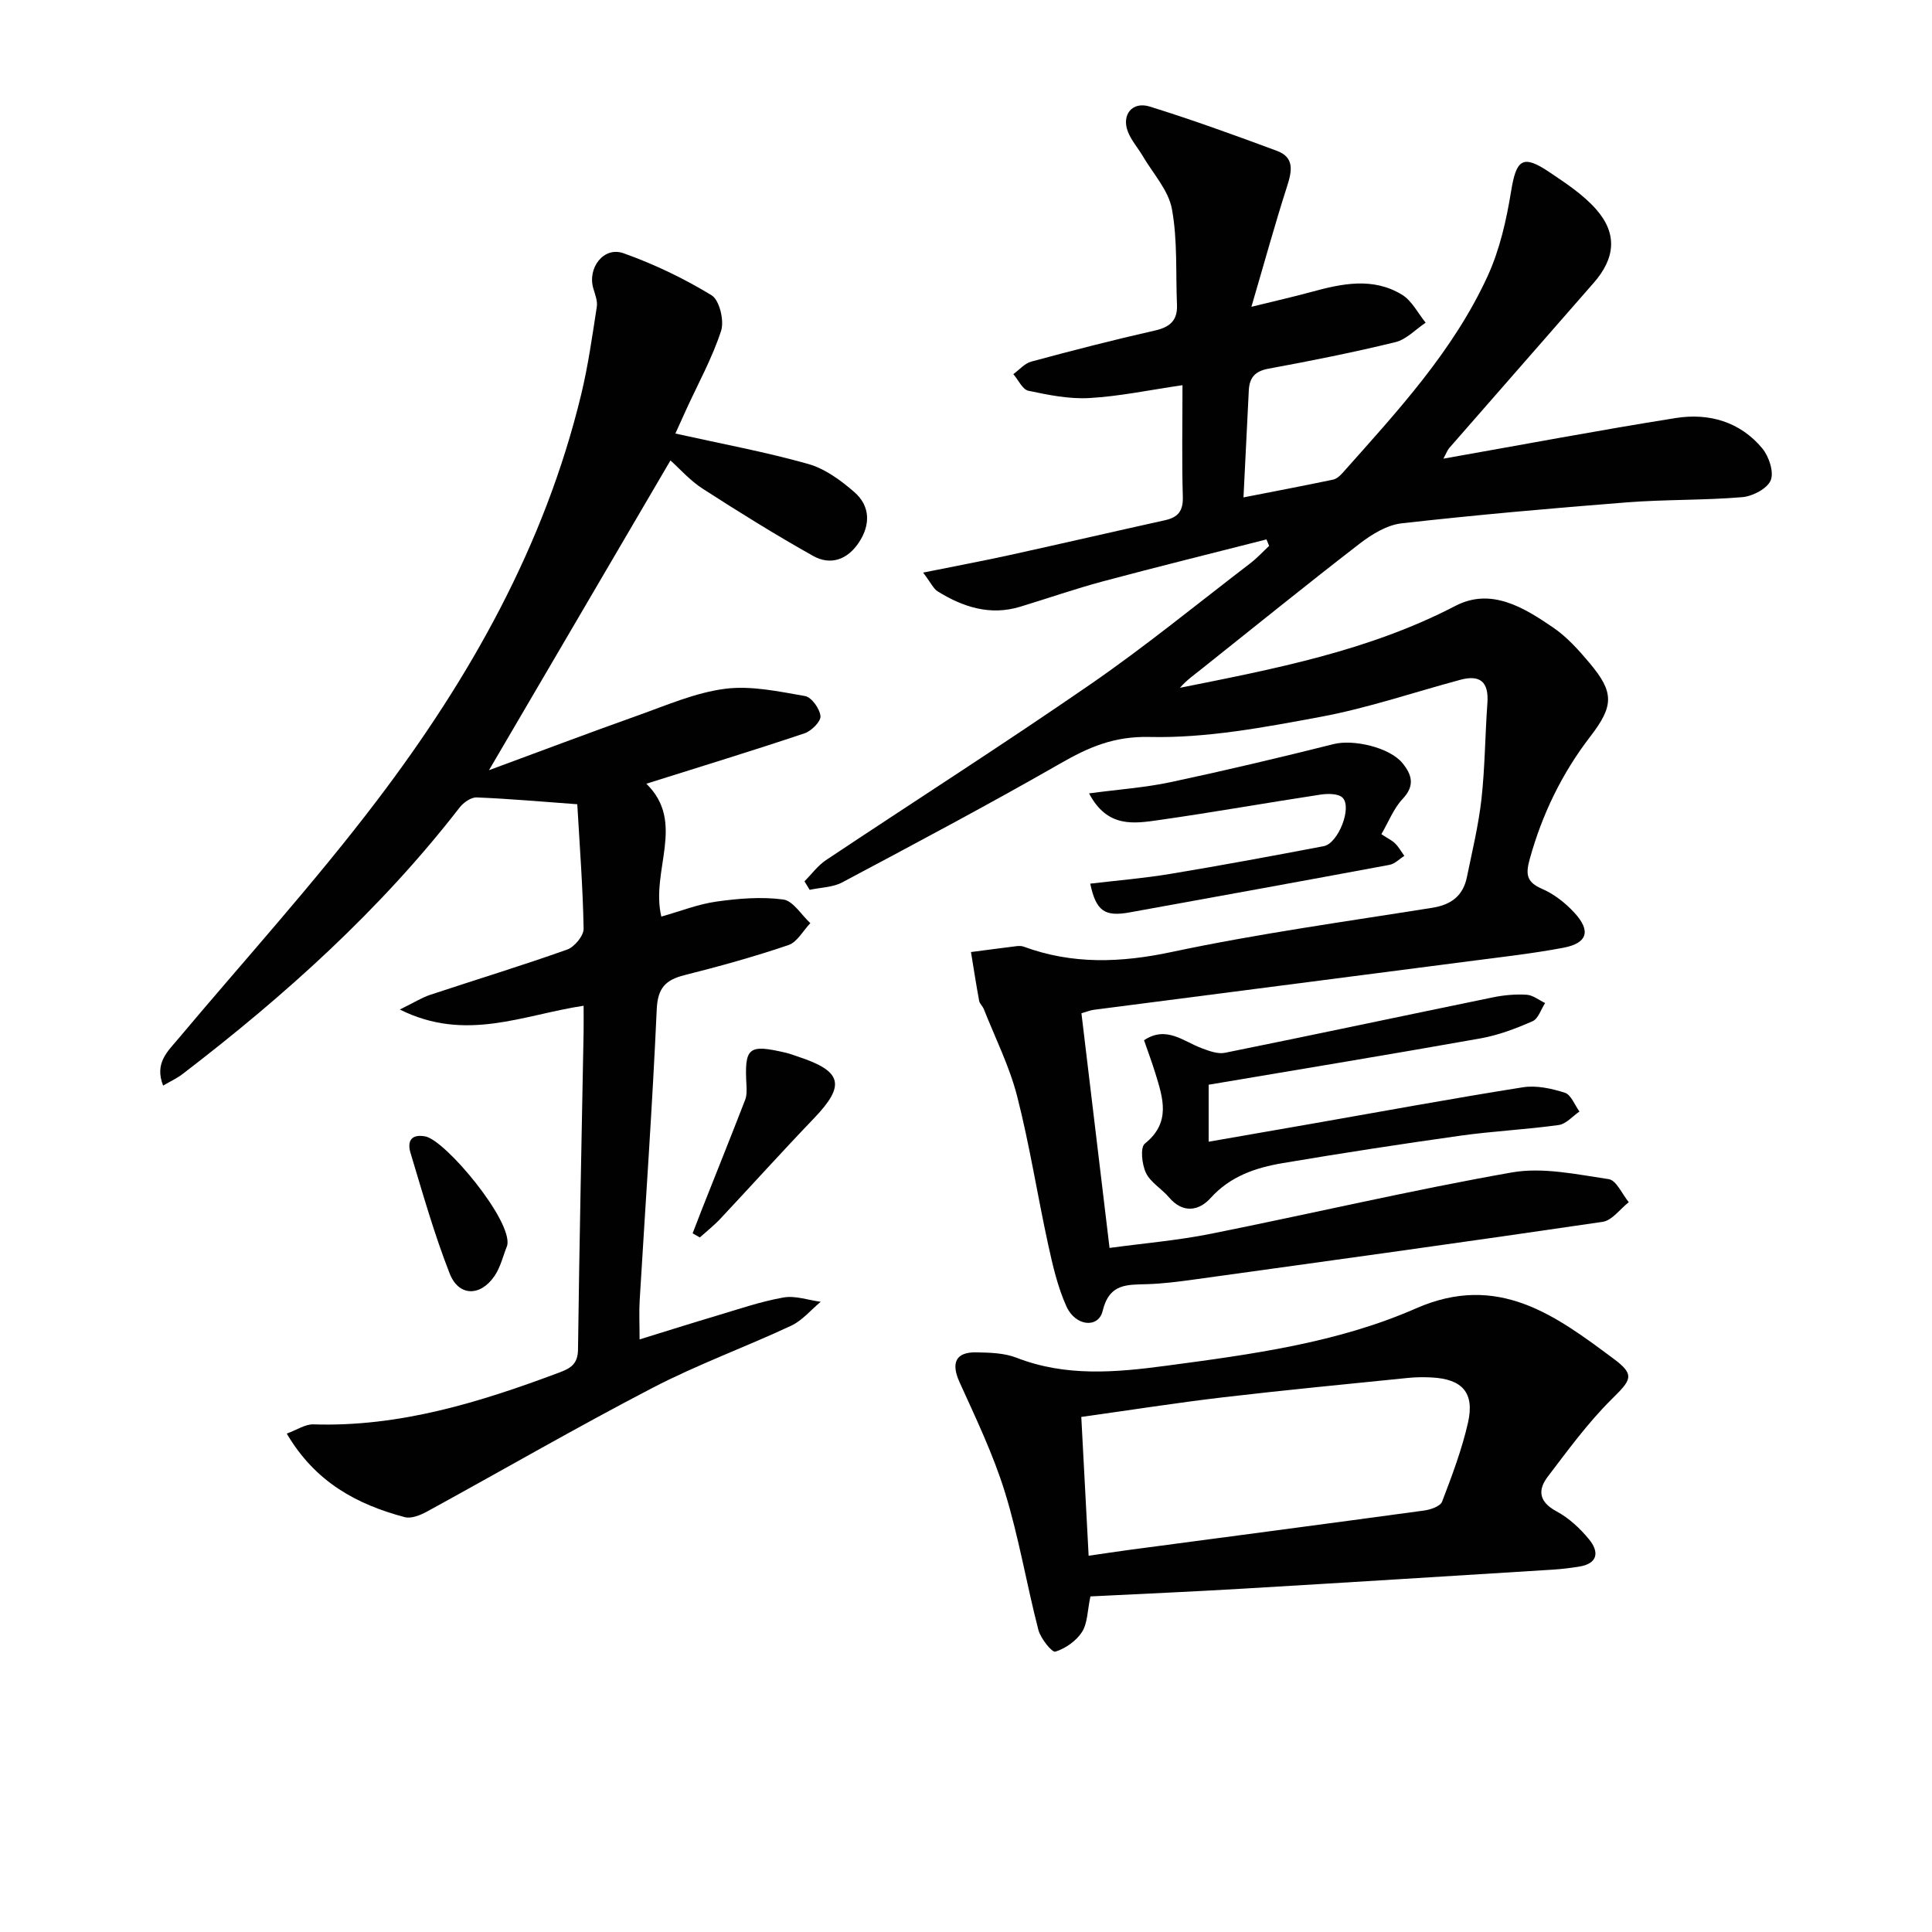
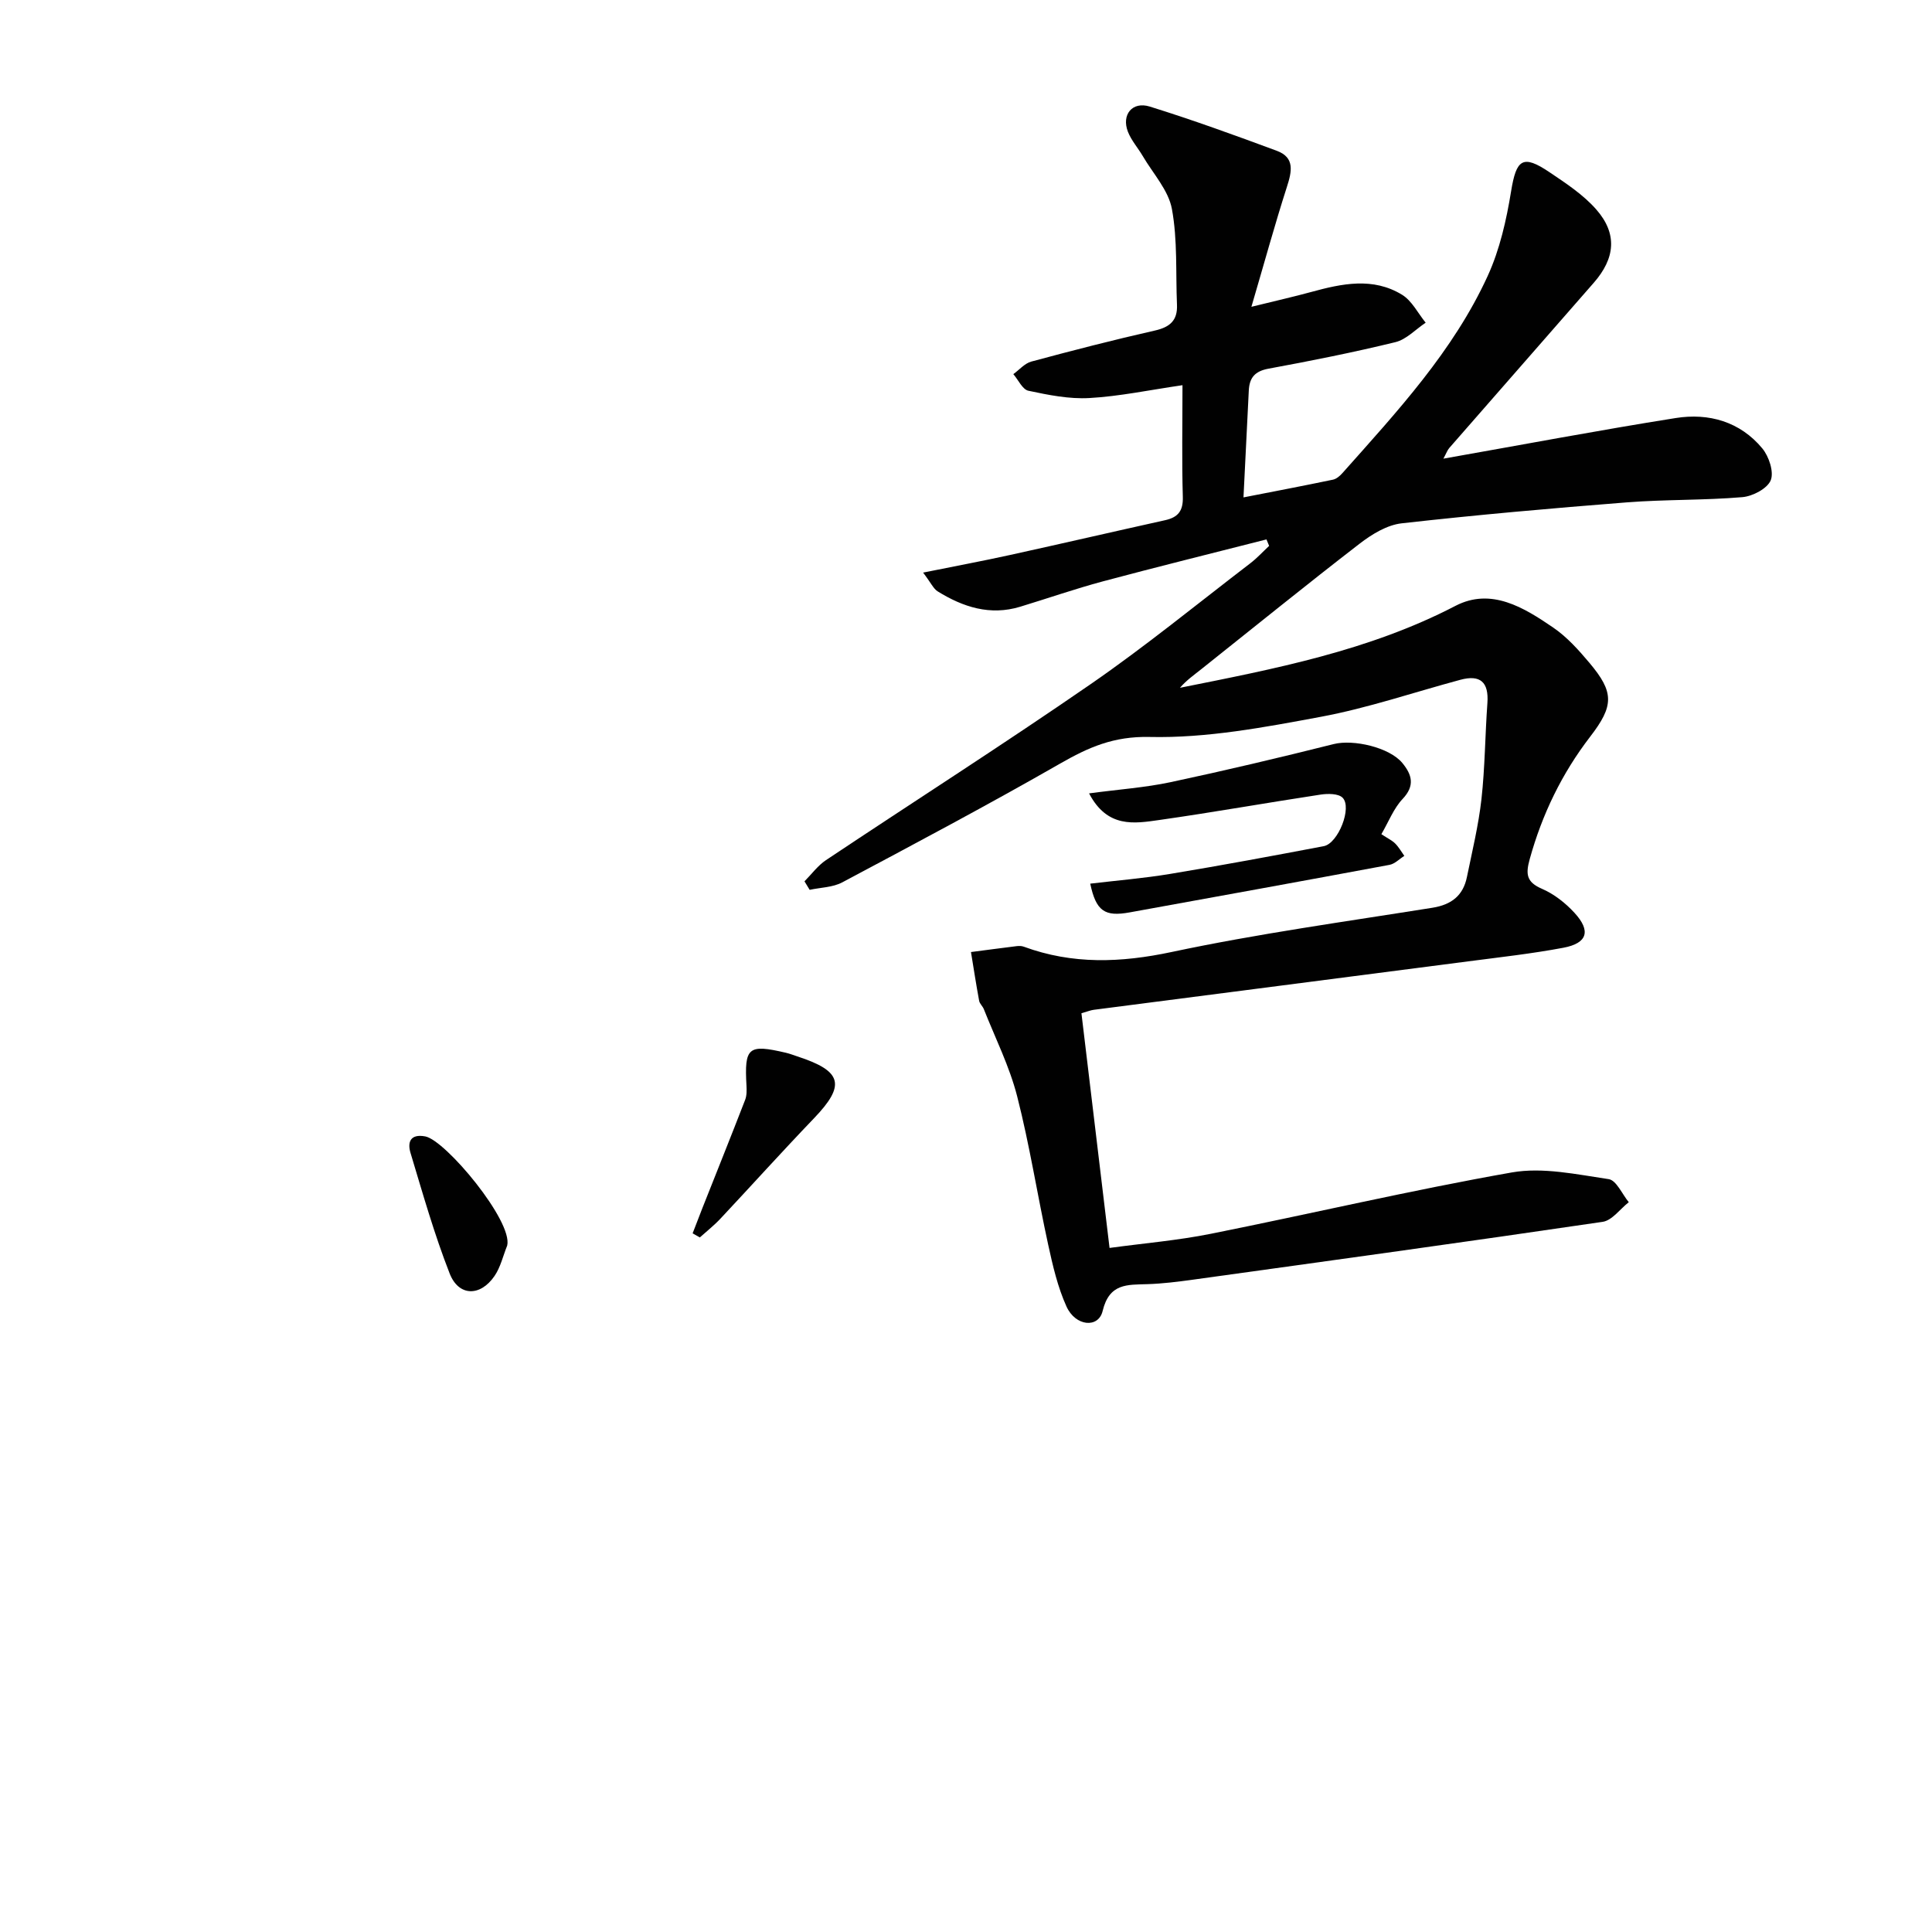
<svg xmlns="http://www.w3.org/2000/svg" enable-background="new 0 0 400 400" viewBox="0 0 400 400">
  <g fill="#010101">
    <path d="m229.72 258.37c7.22-.98 14.15-1.56 20.93-2.92 20.81-4.16 41.48-9.03 62.36-12.71 6.43-1.13 13.42.41 20.06 1.39 1.58.23 2.78 3.11 4.15 4.77-1.8 1.41-3.46 3.79-5.42 4.07-28.24 4.16-56.51 8.05-84.79 11.97-3.13.43-6.28.83-9.43.93-4.17.14-7.9-.23-9.29 5.55-.87 3.64-5.63 3.2-7.49-.93-1.82-4.02-2.84-8.46-3.79-12.81-2.23-10.22-3.83-20.59-6.42-30.71-1.59-6.2-4.53-12.05-6.9-18.04-.24-.61-.86-1.12-.97-1.73-.62-3.35-1.14-6.73-1.69-10.09 3.15-.41 6.29-.83 9.44-1.22.49-.06 1.04-.06 1.49.11 10.1 3.71 20.07 3.34 30.62 1.1 17.84-3.79 35.96-6.28 53.99-9.16 3.94-.63 6.36-2.52 7.14-6.36 1.1-5.36 2.4-10.71 3.01-16.13.73-6.59.75-13.26 1.23-19.89.31-4.32-1.45-5.94-5.62-4.81-9.6 2.58-19.08 5.83-28.83 7.65-11.71 2.18-23.68 4.45-35.49 4.18-7.44-.17-12.64 2.14-18.52 5.51-14.85 8.51-29.98 16.54-45.1 24.59-1.97 1.05-4.49 1.06-6.76 1.55-.36-.59-.71-1.17-1.07-1.76 1.47-1.48 2.75-3.25 4.45-4.39 18.26-12.18 36.77-23.99 54.82-36.45 11.35-7.84 22.05-16.6 33.02-25 1.4-1.07 2.61-2.4 3.91-3.61-.18-.45-.37-.89-.55-1.34-11.29 2.88-22.6 5.67-33.85 8.68-5.77 1.55-11.43 3.52-17.15 5.26-6.23 1.89-11.82.07-17.07-3.18-.88-.54-1.36-1.71-3.02-3.89 6.68-1.35 12.39-2.41 18.06-3.66 10.69-2.35 21.36-4.82 32.05-7.19 2.69-.6 3.75-1.93 3.66-4.85-.22-7.45-.07-14.91-.07-23.1-6.87 1-13.04 2.31-19.27 2.66-4.18.24-8.49-.63-12.63-1.51-1.23-.26-2.09-2.25-3.12-3.44 1.23-.89 2.35-2.23 3.72-2.6 8.5-2.29 17.03-4.49 25.61-6.43 3.12-.71 4.69-2.11 4.55-5.33-.28-6.63.14-13.39-1.05-19.84-.72-3.89-3.92-7.34-6.04-10.96-1-1.7-2.37-3.23-3.07-5.03-1.36-3.51.9-6.33 4.52-5.21 8.86 2.76 17.6 5.93 26.31 9.16 3.77 1.4 3.11 4.29 2.09 7.47-2.47 7.68-4.6 15.47-7.35 24.83 5.24-1.29 8.83-2.1 12.38-3.07 6.36-1.74 12.8-3.11 18.82.58 2.04 1.25 3.28 3.82 4.88 5.78-2.08 1.38-3.99 3.47-6.27 4.03-8.69 2.12-17.47 3.87-26.27 5.49-2.82.52-3.95 1.87-4.08 4.52-.35 7.28-.72 14.56-1.1 22.13 6.34-1.24 12.44-2.4 18.52-3.67.74-.15 1.47-.8 2-1.4 11.28-12.69 22.91-25.19 30.06-40.82 2.49-5.45 3.86-11.55 4.83-17.51 1.08-6.62 2.4-7.67 7.97-3.91 3.42 2.3 6.99 4.65 9.67 7.71 4.4 5.02 3.92 10.09-.54 15.18-9.97 11.4-19.94 22.79-29.9 34.19-.4.46-.61 1.08-1.22 2.21 16.43-2.9 32.23-5.89 48.1-8.41 6.85-1.09 13.32.74 17.92 6.28 1.38 1.66 2.45 4.89 1.75 6.61-.71 1.72-3.74 3.31-5.88 3.49-7.94.67-15.96.46-23.91 1.08-15.56 1.22-31.12 2.59-46.63 4.34-3.02.34-6.14 2.25-8.64 4.17-11.06 8.53-21.91 17.34-32.84 26.03-1.51 1.2-3.09 2.31-4.41 3.85 19.59-3.92 39.09-7.64 57.03-16.96 7.41-3.85 14.19.35 20.27 4.51 2.84 1.94 5.24 4.63 7.48 7.29 5.11 6.07 5.11 8.85.15 15.28-5.86 7.62-9.94 16.05-12.51 25.32-.85 3.08-.75 4.76 2.51 6.17 2.51 1.08 4.88 2.94 6.75 4.98 3.45 3.75 2.68 6.29-2.29 7.23-6.52 1.23-13.13 1.96-19.72 2.82-25.84 3.36-51.68 6.68-77.52 10.03-.64.08-1.25.34-2.55.71 1.91 16.02 3.82 31.92 5.82 48.59z" />
-     <path d="m120.83 208.23c-12.51 1.87-24.4 7.61-38.05.78 2.96-1.45 4.56-2.47 6.31-3.05 9.44-3.13 18.96-6.03 28.33-9.36 1.51-.54 3.43-2.85 3.41-4.31-.15-8.59-.82-17.18-1.31-25.78-7.29-.53-14.05-1.14-20.82-1.41-1.16-.05-2.73 1.04-3.52 2.06-16.45 21.23-36.21 39-57.44 55.25-1.11.85-2.43 1.45-3.97 2.35-1.81-4.63.89-7.02 3.07-9.61 13.8-16.43 28.27-32.37 41.23-49.44 19.22-25.31 34.71-52.77 42.26-84.05 1.44-5.96 2.29-12.06 3.23-18.13.19-1.2-.35-2.55-.71-3.78-1.28-4.28 2.14-8.78 6.24-7.32 6.33 2.25 12.5 5.21 18.23 8.7 1.63.99 2.66 5.24 1.98 7.35-1.83 5.63-4.75 10.91-7.23 16.33-.8 1.76-1.59 3.52-2.24 4.95 9.48 2.11 18.59 3.79 27.47 6.29 3.49.98 6.8 3.4 9.6 5.85 3.28 2.86 3.35 6.74.94 10.39-2.33 3.54-5.83 4.86-9.49 2.81-7.79-4.37-15.39-9.1-22.9-13.94-2.59-1.67-4.7-4.1-6.64-5.83-12.45 21.25-24.82 42.37-37.57 64.13 10.39-3.83 20.57-7.69 30.82-11.33 5.93-2.11 11.88-4.72 18.03-5.52 5.39-.7 11.11.55 16.59 1.5 1.35.24 3.05 2.63 3.19 4.16.1 1.11-1.88 3.08-3.31 3.56-10.65 3.57-21.4 6.86-32.74 10.43 8.26 8.08.83 17.92 3.1 27.51 3.9-1.1 7.6-2.57 11.43-3.11 4.55-.64 9.29-1.03 13.8-.43 2.05.27 3.76 3.19 5.62 4.9-1.5 1.56-2.72 3.93-4.54 4.54-7.06 2.4-14.28 4.4-21.51 6.22-3.92.99-5.55 2.65-5.75 7.08-.9 20.09-2.33 40.16-3.53 60.23-.15 2.46-.02 4.94-.02 8.11 5.49-1.69 10.67-3.34 15.89-4.89 4.61-1.37 9.19-2.96 13.91-3.79 2.44-.43 5.13.55 7.7.89-2.03 1.68-3.82 3.88-6.13 4.96-9.48 4.43-19.38 8.02-28.65 12.84-15.75 8.19-31.12 17.09-46.69 25.61-1.38.76-3.29 1.54-4.65 1.18-9.9-2.63-18.52-7.23-24.43-17.3 2.11-.77 3.83-1.96 5.51-1.91 17.86.57 34.46-4.57 50.88-10.72 2.4-.9 3.87-1.76 3.91-4.78.28-21.97.75-43.94 1.16-65.91.02-1.6 0-3.22 0-5.26z" />
-     <path d="m225.76 330.52c-.63 2.94-.58 5.54-1.74 7.36-1.19 1.85-3.42 3.42-5.52 4.08-.68.21-3.04-2.71-3.51-4.49-2.45-9.46-4.04-19.17-6.92-28.49-2.42-7.83-6.01-15.32-9.41-22.82-1.78-3.93-.85-6.24 3.44-6.17 2.8.05 5.8.12 8.35 1.11 10.18 3.97 20.54 3.06 30.94 1.67 17.63-2.35 35.43-4.71 51.77-11.88 16.99-7.46 28.89 1.47 40.97 10.46 4.55 3.38 3.51 4.41-.53 8.42-4.87 4.84-8.98 10.48-13.16 15.97-2.14 2.81-1.78 5.23 1.82 7.17 2.56 1.37 4.88 3.53 6.74 5.8 2.11 2.57 1.88 5.03-2.11 5.65-1.8.28-3.61.51-5.43.62-21.4 1.33-42.81 2.68-64.21 3.94-10.45.62-20.9 1.07-31.49 1.6zm-.37-8.42c3.05-.44 5.64-.84 8.24-1.19 20.4-2.71 40.81-5.39 61.2-8.17 1.35-.18 3.37-.87 3.74-1.84 2.05-5.36 4.1-10.79 5.37-16.38 1.39-6.17-1.19-9-7.51-9.33-1.66-.09-3.34-.07-4.99.1-12.72 1.29-25.44 2.51-38.14 4-9.68 1.14-19.31 2.66-29.43 4.07.51 9.54 1.01 18.93 1.52 28.74z" />
-     <path d="m250.24 224.58v11.8c7.39-1.29 14.46-2.51 21.52-3.75 14.51-2.54 29-5.22 43.54-7.52 2.79-.44 5.94.25 8.69 1.13 1.29.42 2.03 2.54 3.02 3.89-1.42.97-2.76 2.57-4.28 2.79-6.74.94-13.56 1.26-20.29 2.2-12.31 1.73-24.61 3.62-36.87 5.69-5.59.95-10.83 2.69-14.93 7.23-2.42 2.68-5.74 3.25-8.62-.15-1.5-1.77-3.8-3.06-4.76-5.05-.84-1.74-1.22-5.28-.23-6.07 5.45-4.37 3.76-9.39 2.18-14.54-.68-2.2-1.49-4.37-2.35-6.86 4.6-3.07 8.13.22 11.93 1.65 1.53.57 3.33 1.25 4.82.95 18.53-3.74 37.02-7.69 55.54-11.49 2.25-.46 4.63-.67 6.92-.53 1.31.08 2.55 1.11 3.83 1.72-.85 1.29-1.41 3.24-2.59 3.76-3.46 1.52-7.09 2.9-10.8 3.56-18.6 3.31-37.23 6.37-56.27 9.59z" />
    <path d="m225.48 164.26c6.19-.83 11.61-1.2 16.87-2.32 11.31-2.41 22.57-5.08 33.79-7.89 4.05-1.02 11.53.67 14.21 3.93 1.98 2.41 2.65 4.68.04 7.44-1.84 1.95-2.87 4.67-4.39 7.29 1.31.87 2.21 1.28 2.86 1.93.74.74 1.27 1.69 1.89 2.56-1.02.64-1.97 1.66-3.08 1.86-17.92 3.34-35.85 6.59-53.78 9.84-5.18.94-6.96-.26-8.17-5.95 5.56-.66 11.1-1.11 16.57-2.02 10.62-1.76 21.21-3.73 31.78-5.74 2.99-.57 5.93-8.03 3.89-10.04-.88-.87-3.05-.86-4.53-.64-11.14 1.69-22.23 3.67-33.39 5.26-5.17.73-10.76 1.74-14.56-5.51z" />
    <path d="m143.4 255.35c.67-1.72 1.32-3.45 2-5.17 2.97-7.49 5.97-14.97 8.88-22.48.34-.89.32-1.97.27-2.94-.45-7.95.35-8.63 8.19-6.79.8.19 1.57.49 2.35.75 9.33 3.04 10.03 5.94 3.42 12.83-6.55 6.82-12.88 13.86-19.35 20.76-1.31 1.4-2.84 2.6-4.27 3.89-.49-.28-.99-.57-1.49-.85z" />
    <path d="m105.01 257.88c-.86 2.12-1.37 4.48-2.64 6.32-2.94 4.28-7.41 4.23-9.27-.53-3.19-8.14-5.58-16.59-8.11-24.98-.65-2.17-.08-3.99 3.05-3.41 4.21.79 18.18 17.55 16.97 22.6z" />
  </g>
</svg>